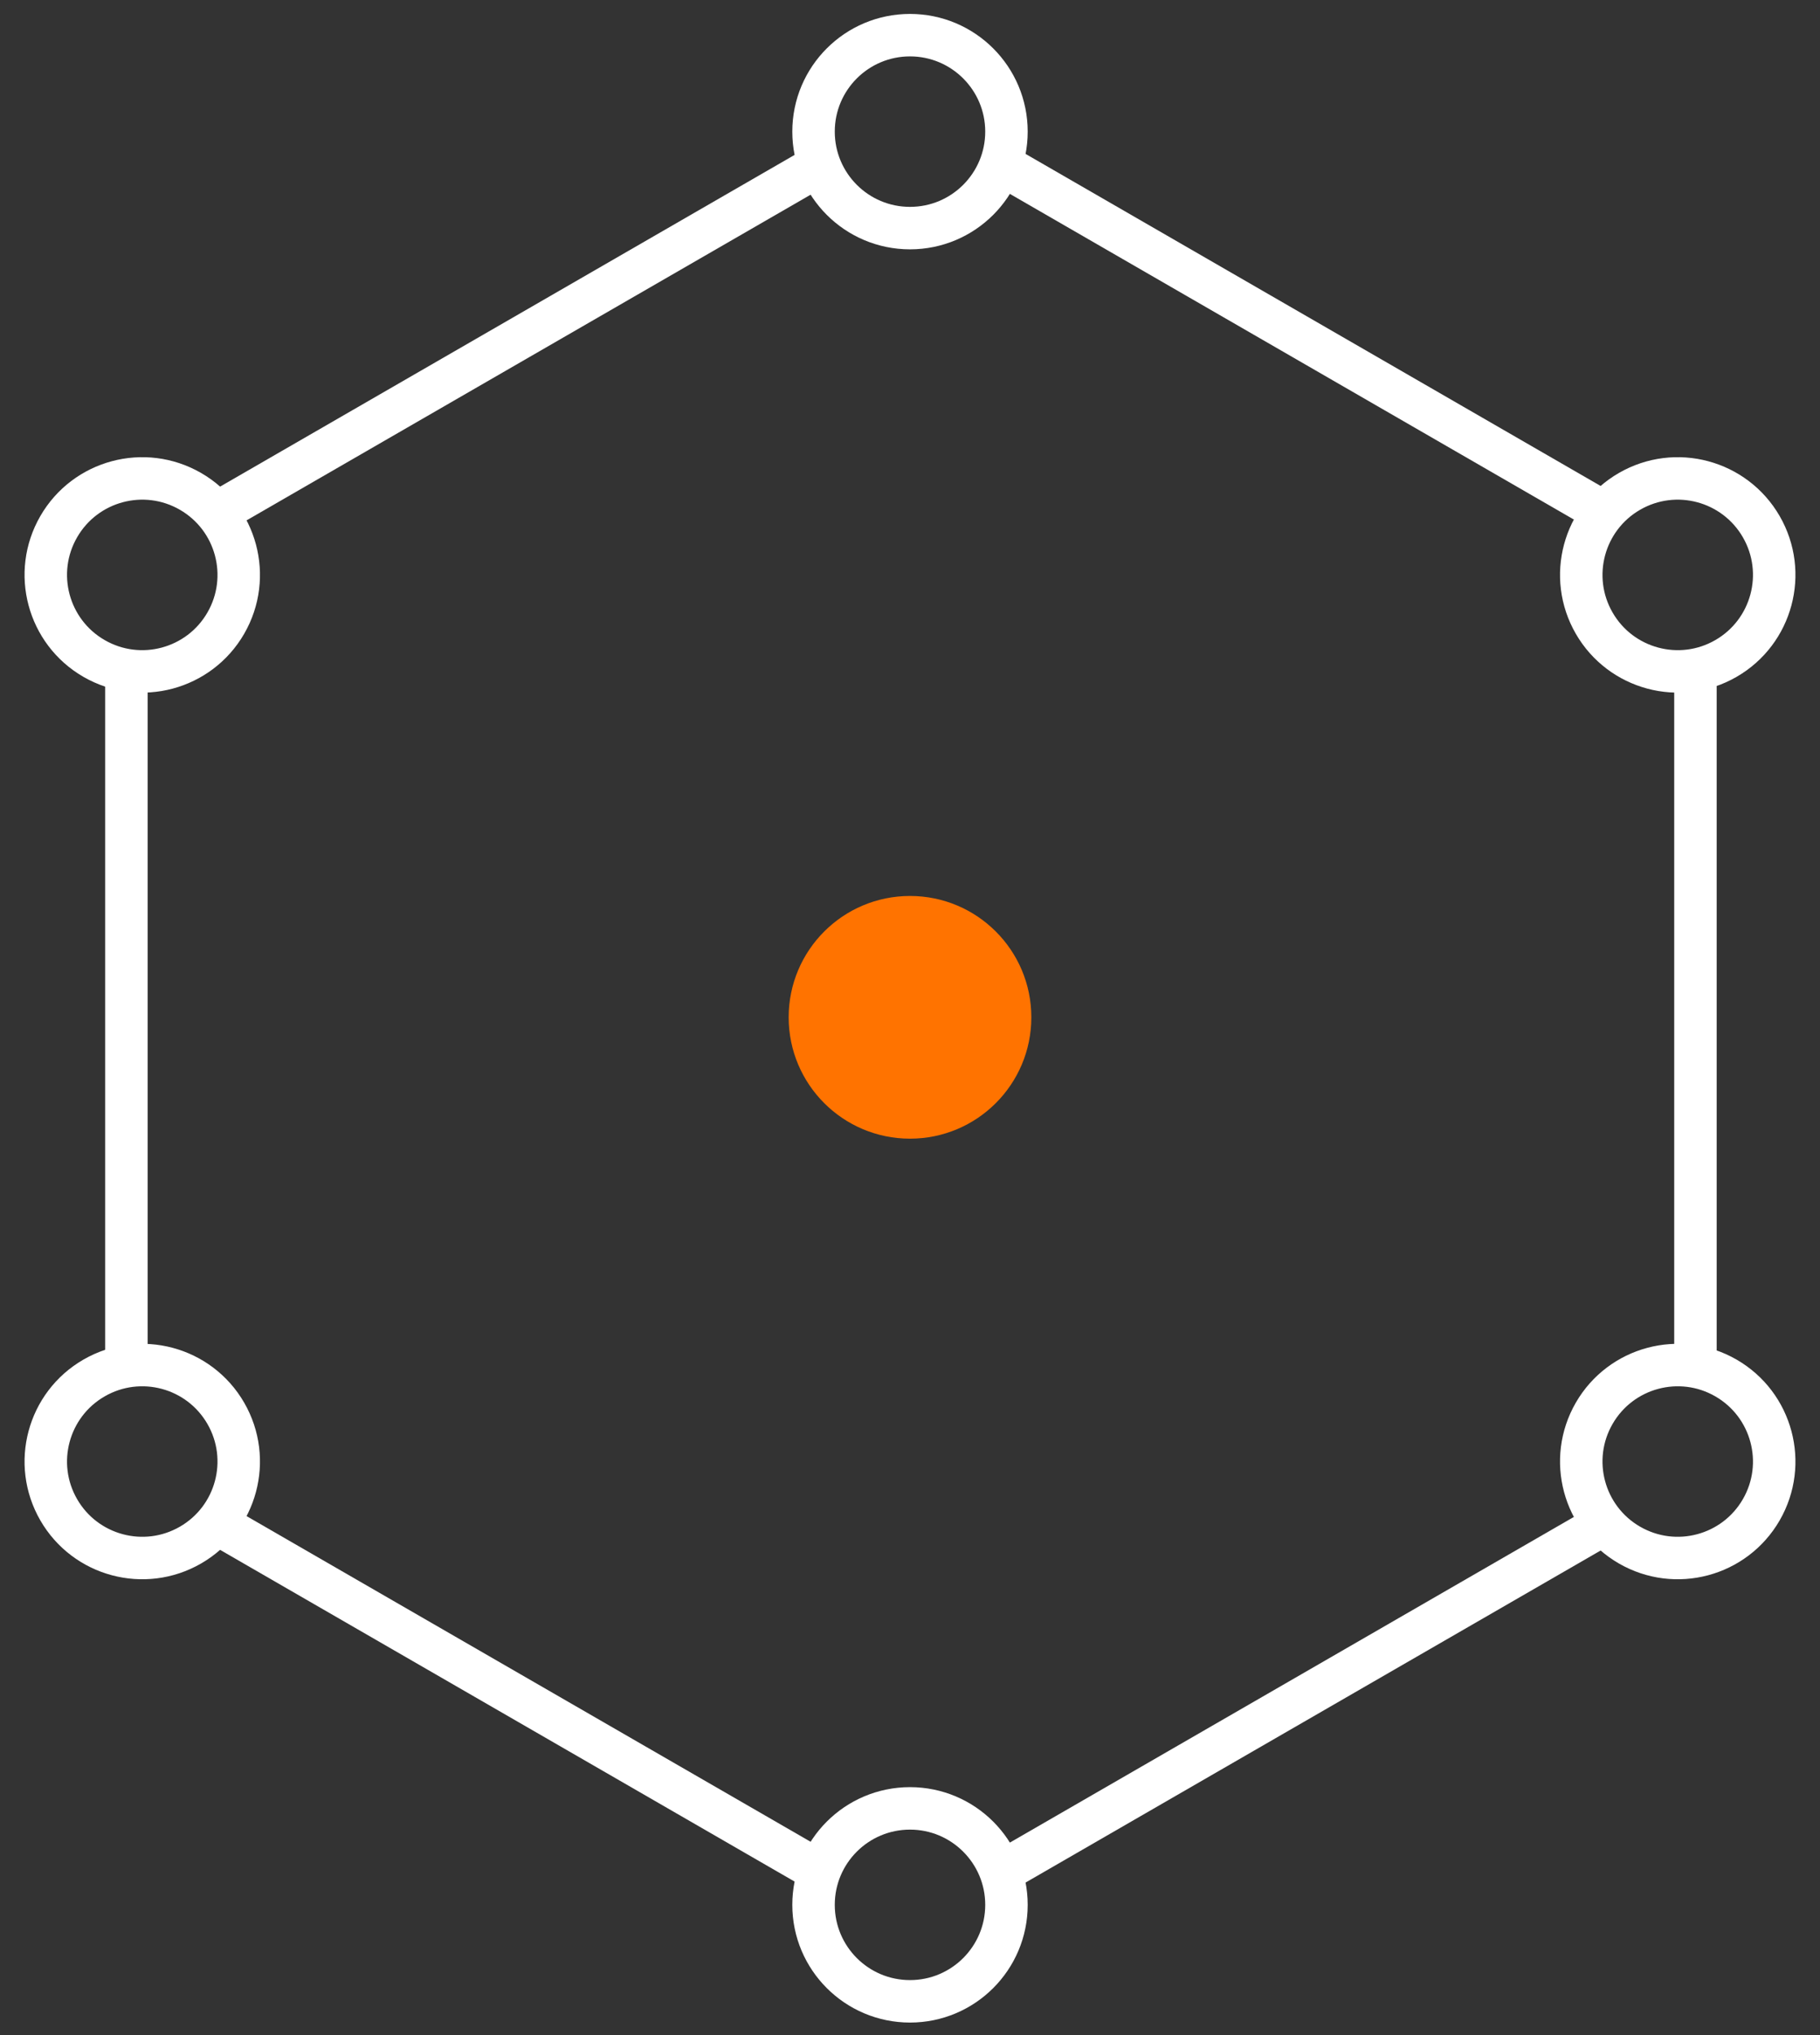
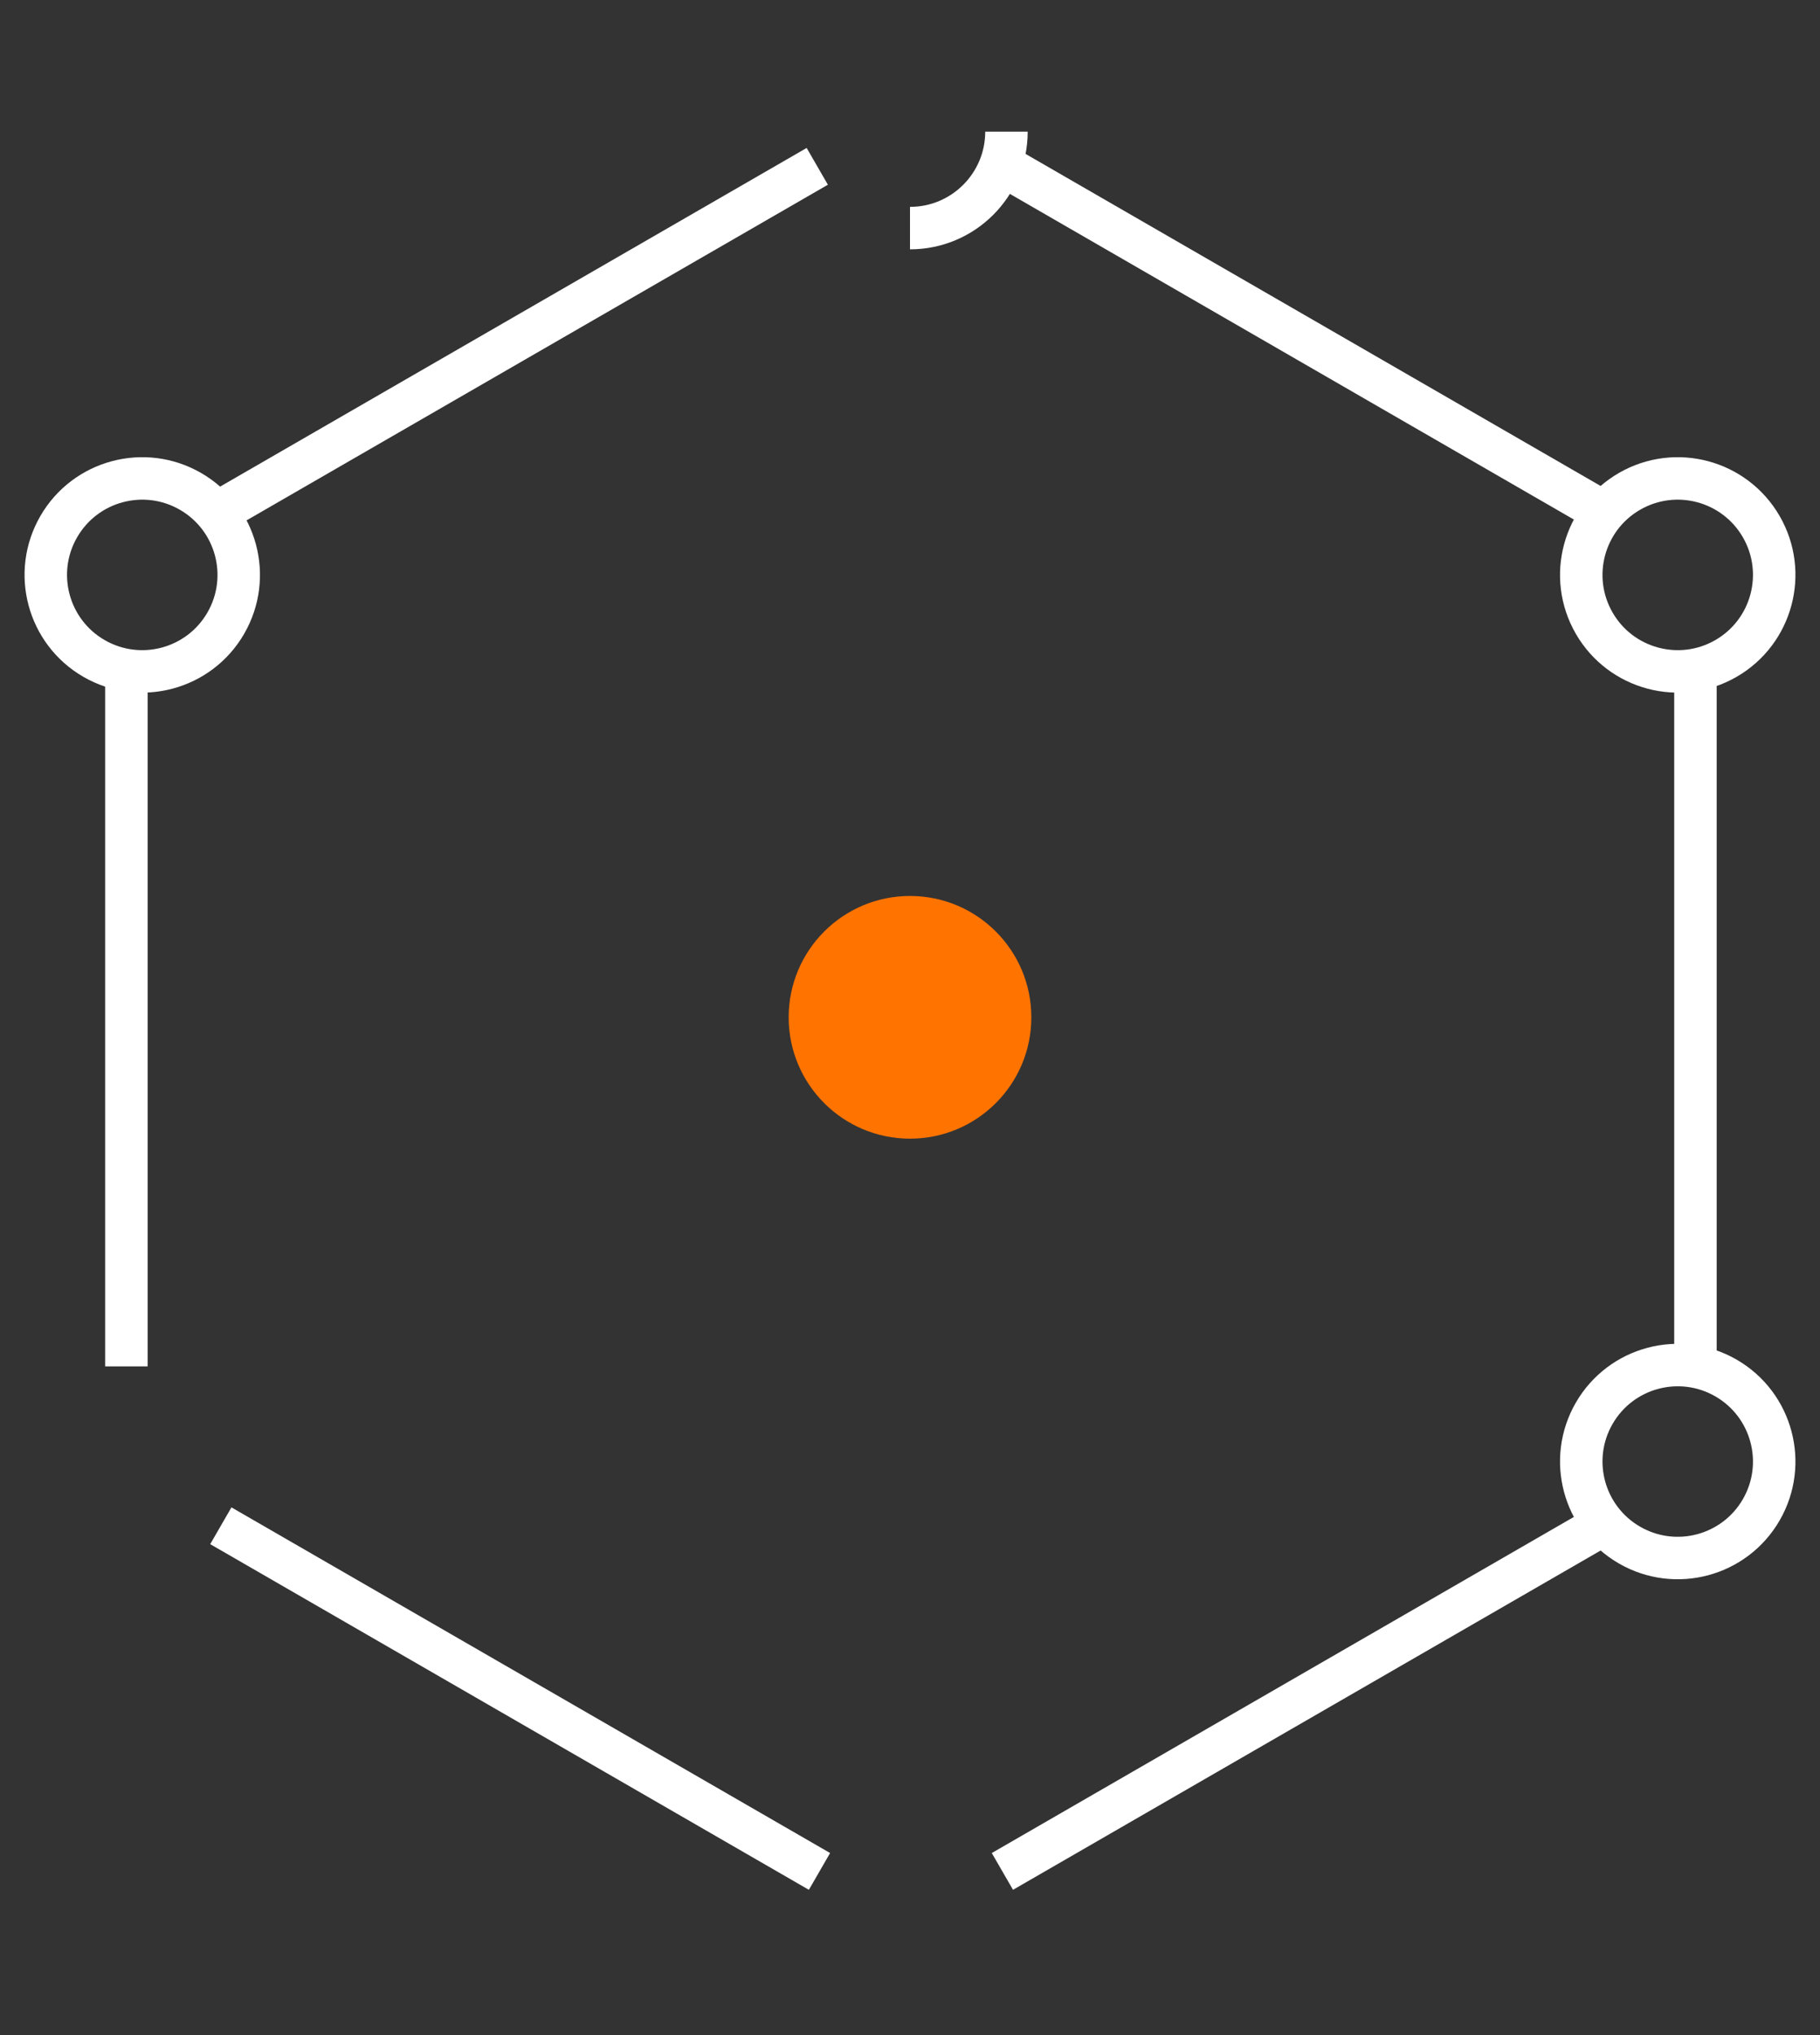
<svg xmlns="http://www.w3.org/2000/svg" id="Layer_1" viewBox="0 0 600 670.86">
  <rect x="0" y="0" width="600" height="670.86" fill="#333333" stroke="none" />
  <defs>
    <style>.cls-1{fill:#ff7300;stroke-width:0px;}.cls-2{fill:none;stroke:#fff;stroke-miterlimit:10;stroke-width:14px;}</style>
  </defs>
  <path class="cls-1" d="M300,295.34c-22.09,0-40,17.91-40,40s17.91,40,40,40,40-17.9,40-40-17.91-40-40-40Z" />
  <line class="cls-2" x1="528.85" y1="168.95" x2="331.8" y2="55.18" />
  <line class="cls-2" x1="558.94" y1="449.97" x2="558.94" y2="220.76" />
  <line class="cls-2" x1="330.46" y1="616.88" x2="528.33" y2="502.64" />
  <line class="cls-2" x1="72.8" y1="502.94" x2="270.16" y2="616.88" />
  <line class="cls-2" x1="41.67" y1="221.32" x2="41.67" y2="450.4" />
  <line class="cls-2" x1="269.43" y1="54.83" x2="71.34" y2="169.19" />
-   <path class="cls-2" d="M331.8,43.39c0,17.57-14.24,31.8-31.8,31.8s-31.8-14.23-31.8-31.8,14.24-31.8,31.8-31.8,31.8,14.24,31.8,31.8" />
-   <path class="cls-2" d="M331.8,627.9c0,17.57-14.24,31.8-31.8,31.8s-31.8-14.23-31.8-31.8,14.24-31.8,31.8-31.8,31.8,14.24,31.8,31.8" />
+   <path class="cls-2" d="M331.8,43.39c0,17.57-14.24,31.8-31.8,31.8" />
  <path class="cls-2" d="M62.8,161.97c15.21,8.78,20.42,28.23,11.64,43.44-8.78,15.21-28.23,20.42-43.44,11.64-15.21-8.78-20.42-28.23-11.64-43.44,8.78-15.21,28.23-20.42,43.44-11.64" />
  <path class="cls-2" d="M569,454.23c15.21,8.78,20.42,28.23,11.64,43.44-8.78,15.21-28.23,20.42-43.44,11.64-15.21-8.78-20.42-28.23-11.64-43.44,8.78-15.21,28.23-20.42,43.44-11.64" />
-   <path class="cls-2" d="M31,454.23c15.21-8.78,34.66-3.57,43.44,11.64,8.78,15.21,3.57,34.66-11.64,43.44-15.21,8.78-34.66,3.57-43.44-11.64-8.78-15.21-3.57-34.66,11.64-43.44" />
  <path class="cls-2" d="M537.2,161.97c15.21-8.78,34.66-3.57,43.44,11.64,8.78,15.21,3.57,34.66-11.64,43.44-15.21,8.78-34.66,3.57-43.44-11.64-8.78-15.21-3.57-34.66,11.64-43.44" />
</svg>